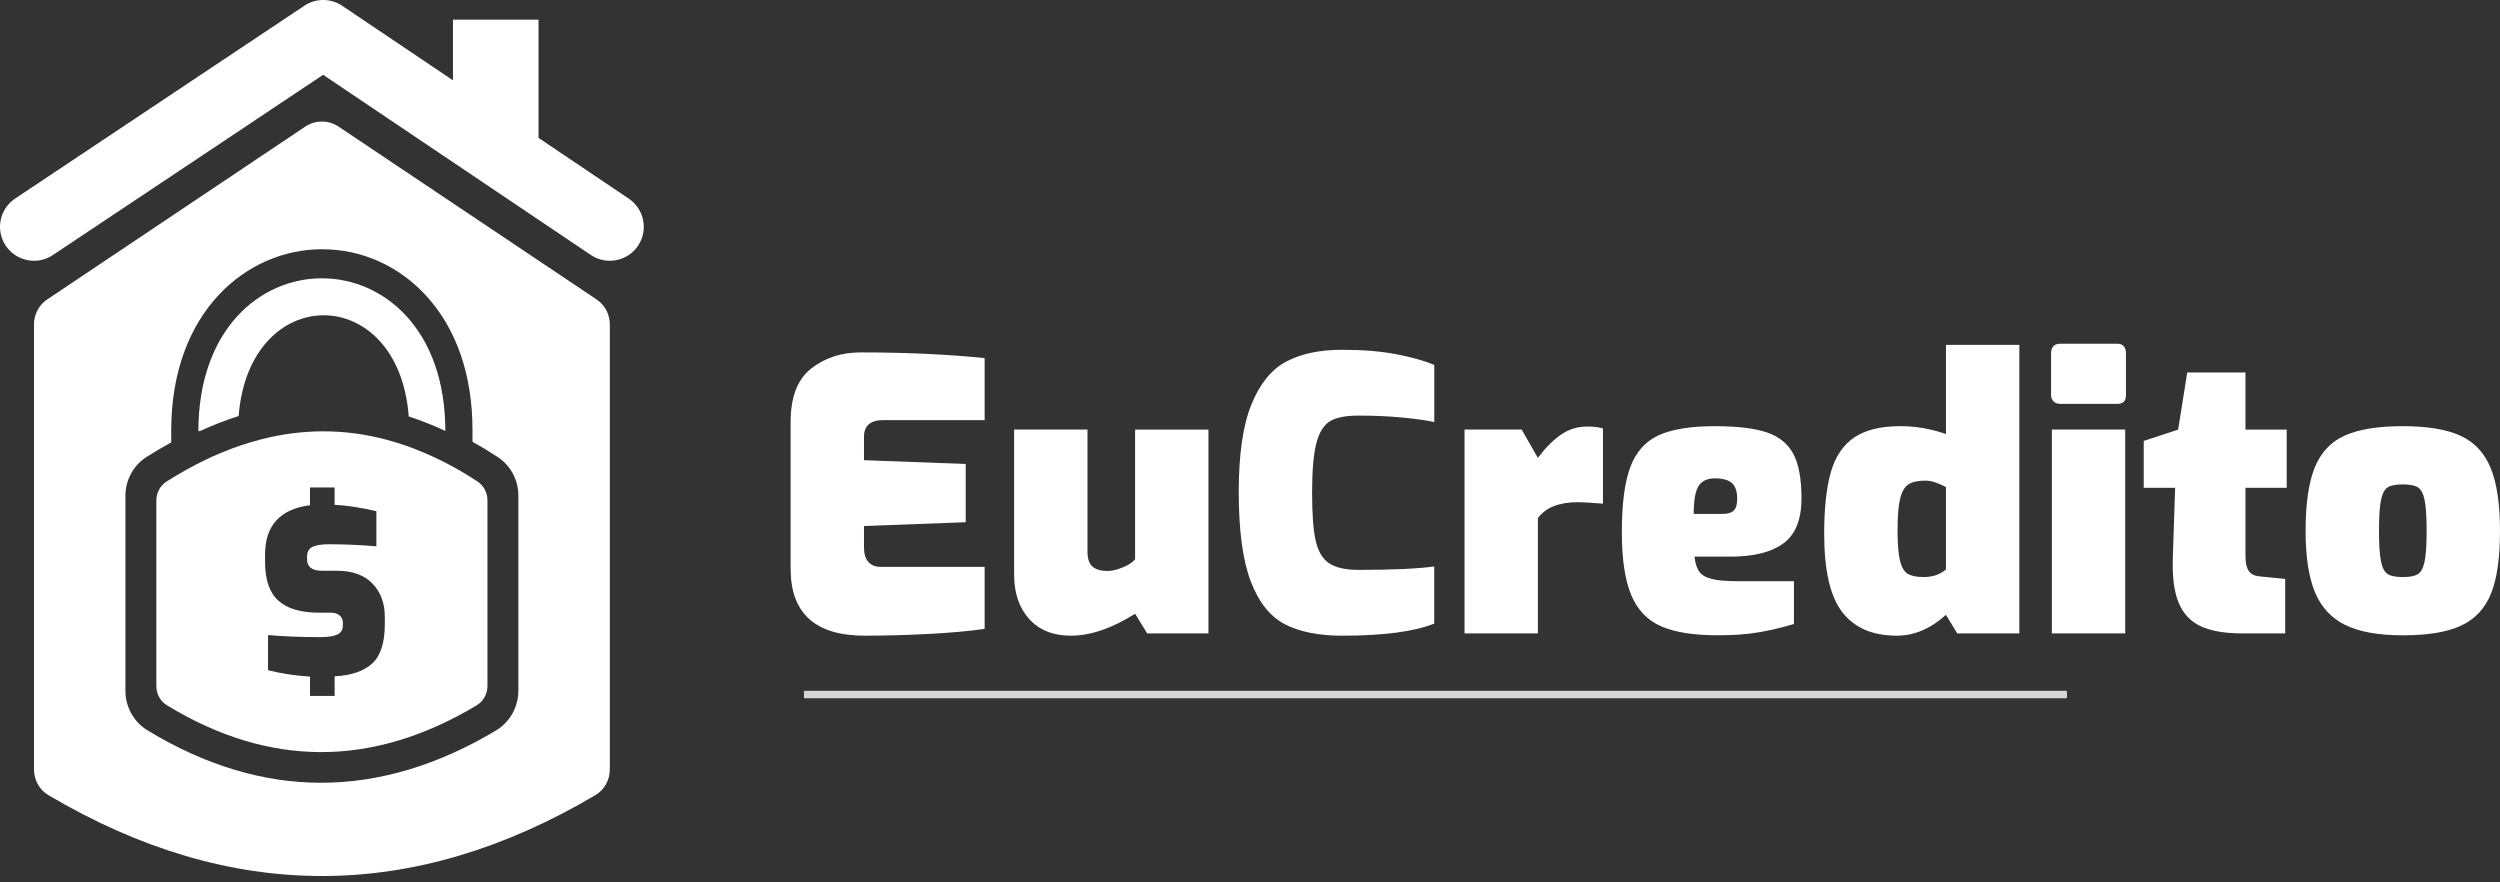
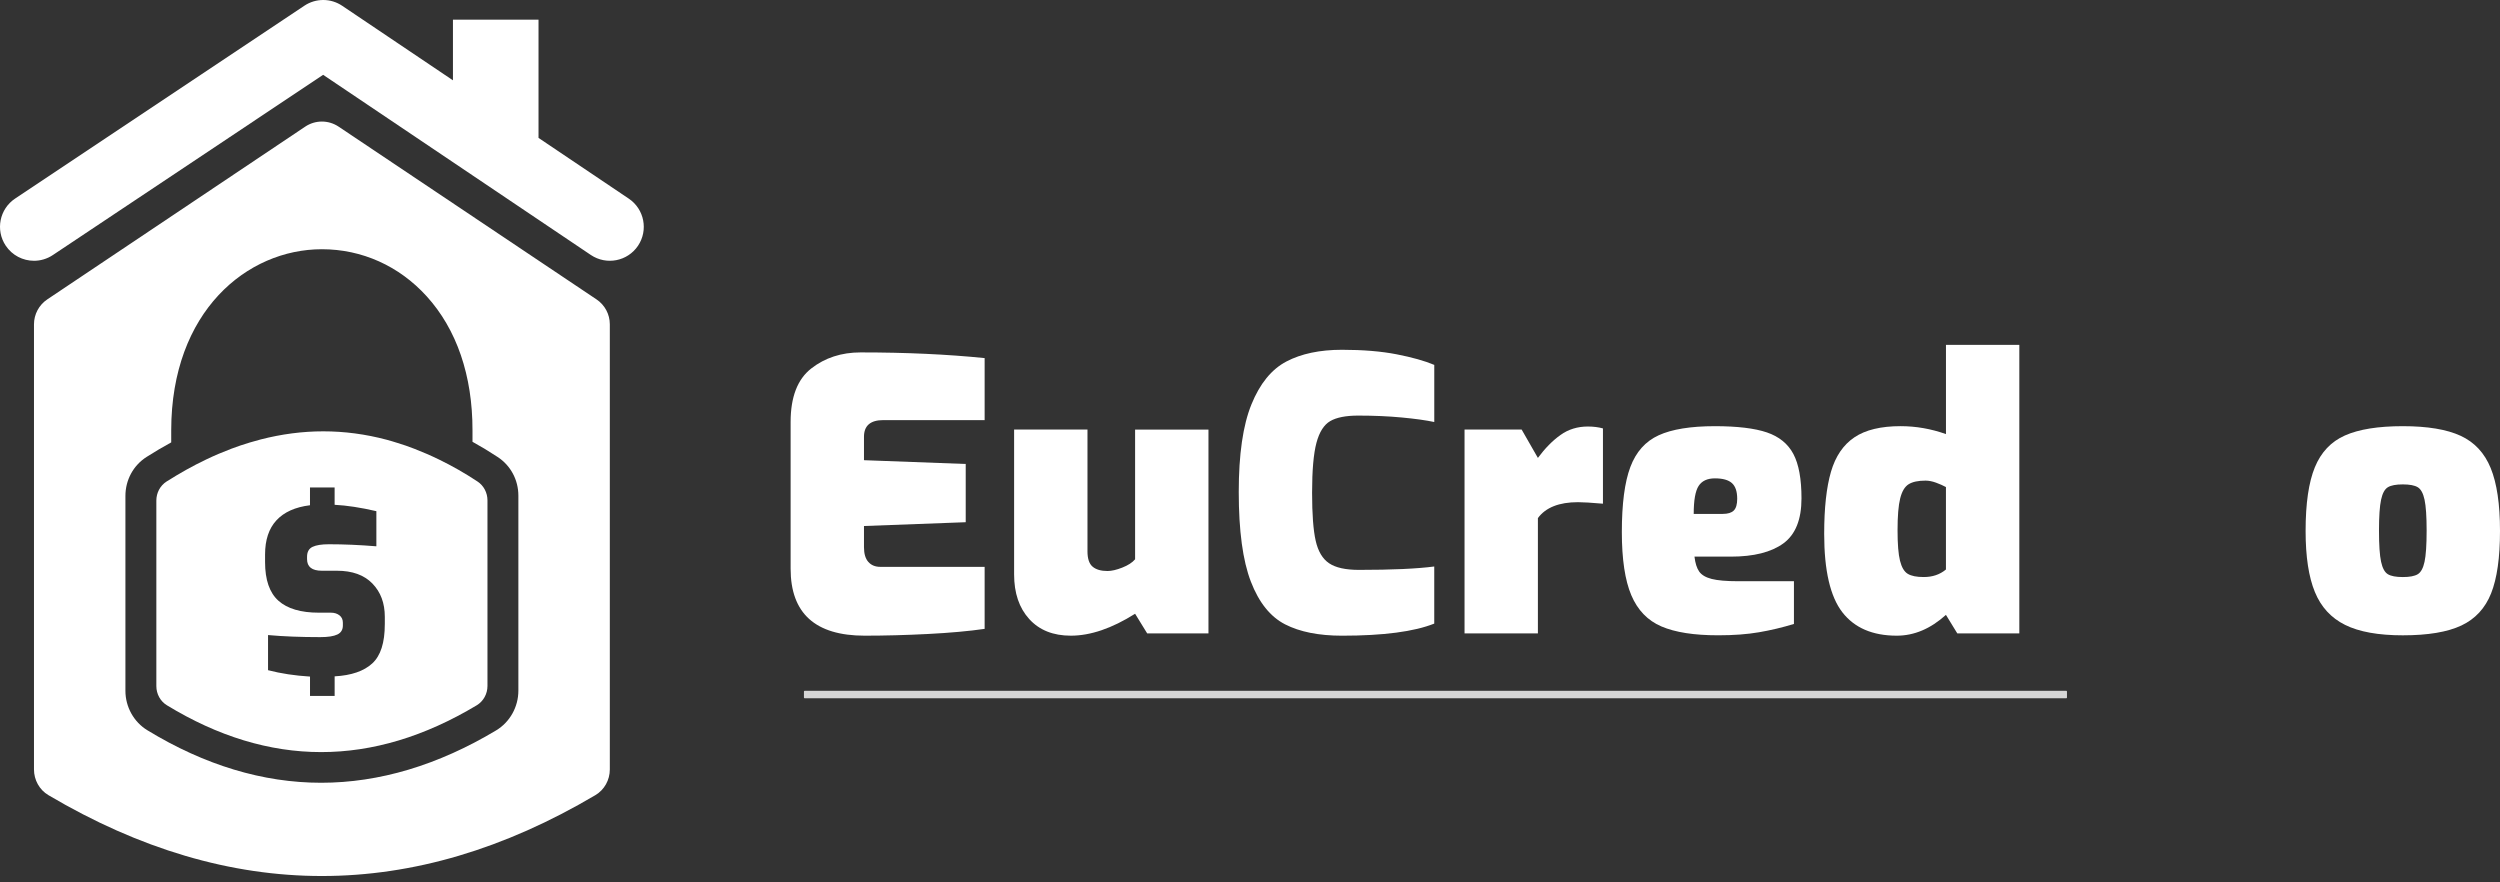
<svg xmlns="http://www.w3.org/2000/svg" width="306" height="108" viewBox="0 0 306 108" fill="none">
  <rect x="0" y="0" width="306" height="108" fill="#333333" stroke="none" />
  <path d="M76.964 24.314L65.915 16.879V2.411H55.441V9.831L41.884 0.708C40.486 -0.232 38.661 -0.237 37.257 0.698L1.852 24.304C-0.059 25.577 -0.575 28.157 0.699 30.068C1.5 31.268 2.818 31.919 4.161 31.919C4.953 31.919 5.755 31.693 6.463 31.222L39.554 9.159L72.322 31.211C74.228 32.492 76.808 31.987 78.091 30.084C79.372 28.178 78.867 25.595 76.964 24.314Z" fill="white" />
  <path d="M58.442 58.934C56.886 57.905 55.321 57.017 53.753 56.255C52.741 55.76 51.73 55.323 50.718 54.932C50.023 54.659 49.34 54.424 48.643 54.214C48.203 54.073 47.765 53.94 47.323 53.823C44.748 53.138 42.16 52.795 39.575 52.795C37.023 52.795 34.464 53.13 31.907 53.789C31.465 53.904 31.027 54.026 30.587 54.159C29.822 54.391 29.056 54.643 28.299 54.932C27.27 55.323 26.234 55.76 25.206 56.255C23.605 57.017 22.006 57.916 20.394 58.934C19.603 59.436 19.137 60.324 19.137 61.264V83.982C19.137 84.933 19.621 85.839 20.439 86.331C26.674 90.132 32.972 92.056 39.314 92.056C45.61 92.056 51.952 90.166 58.346 86.331C59.171 85.839 59.666 84.925 59.666 83.967V61.233C59.663 60.314 59.216 59.444 58.442 58.934ZM47.099 76.416C47.099 78.671 46.589 80.264 45.565 81.204C44.542 82.144 43.006 82.673 40.96 82.785V85.185H37.945V82.813C36.101 82.701 34.388 82.441 32.808 82.032V77.731C34.669 77.9 36.799 77.984 39.202 77.984C40.153 77.984 40.848 77.877 41.295 77.661C41.741 77.448 41.967 77.08 41.967 76.56V76.221C41.967 75.831 41.827 75.529 41.545 75.313C41.267 75.099 40.923 74.992 40.514 74.992H39.033C36.82 74.992 35.167 74.503 34.078 73.527C32.988 72.55 32.444 70.97 32.444 68.793V67.874C32.444 66.086 32.907 64.69 33.839 63.685C34.768 62.68 36.138 62.066 37.942 61.842V59.665H40.957V61.787C42.446 61.863 44.152 62.123 46.068 62.568V66.867C43.982 66.698 42.045 66.617 40.262 66.617C39.366 66.617 38.697 66.724 38.252 66.937C37.807 67.15 37.583 67.557 37.583 68.153V68.434C37.583 69.384 38.184 69.858 39.398 69.858H41.241C43.121 69.858 44.568 70.379 45.581 71.423C46.594 72.464 47.101 73.823 47.101 75.5V76.416H47.099Z" fill="white" />
  <path d="M73.012 36.645L41.447 15.502C40.207 14.671 38.593 14.671 37.356 15.502L5.788 36.645C4.77 37.327 4.159 38.472 4.159 39.699V94.18C4.159 95.467 4.823 96.675 5.929 97.328C28.244 110.523 50.556 110.523 72.871 97.328C73.978 96.675 74.642 95.467 74.642 94.18V39.699C74.642 38.472 74.032 37.327 73.012 36.645ZM63.449 84.542C63.449 86.529 62.405 88.393 60.726 89.4C53.623 93.657 46.419 95.81 39.309 95.81C32.188 95.81 25.039 93.649 18.049 89.39C16.385 88.385 15.351 86.529 15.351 84.56V60.704C15.351 58.746 16.322 56.955 17.955 55.921C18.952 55.284 19.959 54.693 20.957 54.148V52.67C20.967 38.116 30.238 30.506 39.4 30.506C44.295 30.506 48.848 32.547 52.22 36.26C55.896 40.305 57.844 45.976 57.833 52.67V54.075C58.869 54.646 59.893 55.265 60.918 55.94C62.507 56.984 63.449 58.746 63.449 60.668V84.542Z" fill="white" />
-   <path d="M54.508 52.753C53.022 52.05 51.525 51.462 50.028 50.972C49.413 42.721 44.514 38.59 39.624 38.59C34.742 38.59 29.85 42.706 29.21 50.92C27.624 51.428 26.039 52.04 24.453 52.771H24.281C24.292 40.3 31.845 34.065 39.4 34.065C46.953 34.065 54.508 40.292 54.508 52.753Z" fill="white" />
  <path d="M96.772 69.613V51.654C96.772 48.6 97.613 46.416 99.294 45.104C100.976 43.791 102.989 43.135 105.335 43.135C110.891 43.135 115.949 43.367 120.519 43.831V51.422H108.113C106.54 51.422 105.751 52.102 105.751 53.459V56.328L118.204 56.791V63.919L105.751 64.383V66.976C105.751 67.778 105.928 68.382 106.285 68.78C106.639 69.181 107.126 69.382 107.743 69.382H120.519V76.974C118.605 77.252 116.298 77.46 113.598 77.599C110.899 77.737 108.313 77.807 105.845 77.807C99.794 77.807 96.772 75.076 96.772 69.613Z" fill="white" />
  <path d="M125.978 75.771C124.744 74.414 124.127 72.592 124.127 70.309V52.578H133.107V67.484C133.107 68.379 133.315 69.004 133.732 69.358C134.148 69.712 134.757 69.892 135.559 69.892C136.051 69.892 136.655 69.754 137.364 69.475C138.072 69.197 138.598 68.858 138.936 68.457V52.581H147.916V77.531H140.417L138.936 75.123C136.096 76.914 133.474 77.807 131.068 77.807C128.91 77.807 127.212 77.13 125.978 75.771Z" fill="white" />
  <path d="M157.294 76.419C155.489 75.492 154.091 73.751 153.105 71.189C152.118 68.627 151.623 64.971 151.623 60.217C151.623 55.619 152.139 52.047 153.175 49.501C154.208 46.955 155.635 45.203 157.455 44.247C159.275 43.292 161.545 42.813 164.261 42.813C166.823 42.813 169.051 42.998 170.949 43.367C172.847 43.737 174.381 44.169 175.555 44.664V51.654C174.537 51.438 173.209 51.253 171.574 51.1C169.939 50.946 168.163 50.868 166.25 50.868C164.737 50.868 163.594 51.092 162.824 51.54C162.053 51.987 161.488 52.875 161.134 54.2C160.78 55.528 160.6 57.564 160.6 60.311C160.6 62.935 160.746 64.893 161.04 66.19C161.334 67.486 161.881 68.405 162.683 68.944C163.485 69.486 164.703 69.754 166.341 69.754C170.384 69.754 173.454 69.616 175.552 69.338V76.328C173.084 77.315 169.319 77.809 164.258 77.809C161.42 77.807 159.1 77.346 157.294 76.419Z" fill="white" />
  <path d="M179.26 52.578H186.25L188.239 56.049C189.104 54.877 190.023 53.943 190.994 53.248C191.965 52.552 193.084 52.206 194.35 52.206C195.029 52.206 195.646 52.284 196.201 52.438V61.652C194.782 61.529 193.764 61.467 193.147 61.467C190.832 61.467 189.197 62.115 188.239 63.412V77.531H179.26V52.578Z" fill="white" />
  <path d="M203.353 76.674C201.671 75.951 200.445 74.677 199.671 72.855C198.901 71.035 198.513 68.457 198.513 65.125C198.513 61.67 198.859 59.014 199.554 57.163C200.249 55.312 201.405 54.016 203.027 53.276C204.647 52.537 206.938 52.164 209.901 52.164C212.648 52.164 214.769 52.42 216.266 52.927C217.763 53.438 218.844 54.315 219.508 55.565C220.172 56.814 220.502 58.627 220.502 61.004C220.502 63.597 219.763 65.432 218.282 66.513C216.8 67.593 214.655 68.132 211.848 68.132H207.404C207.498 68.934 207.688 69.543 207.982 69.96C208.276 70.376 208.784 70.678 209.51 70.863C210.234 71.048 211.322 71.142 212.772 71.142H219.578V76.372C218.159 76.804 216.732 77.145 215.295 77.39C213.861 77.638 212.202 77.76 210.32 77.76C207.357 77.763 205.032 77.398 203.353 76.674ZM210.874 62.901C211.492 62.901 211.939 62.764 212.218 62.485C212.496 62.206 212.634 61.73 212.634 61.05C212.634 60.155 212.418 59.517 211.986 59.129C211.554 58.744 210.859 58.551 209.903 58.551C208.977 58.551 208.313 58.861 207.912 59.478C207.511 60.095 207.31 61.238 207.31 62.904H210.874V62.901Z" fill="white" />
  <path d="M225.501 74.938C224.02 73.024 223.28 69.829 223.28 65.354C223.28 62.175 223.559 59.637 224.113 57.739C224.668 55.841 225.626 54.437 226.983 53.526C228.339 52.615 230.224 52.162 232.63 52.162C234.512 52.162 236.363 52.485 238.186 53.133V42.209H247.165V77.528H239.573L238.183 75.26C236.301 76.958 234.296 77.807 232.166 77.807C229.203 77.807 226.983 76.851 225.501 74.938ZM238.183 69.707V59.616C237.845 59.431 237.444 59.254 236.98 59.082C236.517 58.913 236.085 58.827 235.684 58.827C234.788 58.827 234.101 58.973 233.624 59.267C233.145 59.561 232.799 60.139 232.583 61.004C232.367 61.868 232.26 63.164 232.26 64.891C232.26 66.588 232.359 67.838 232.562 68.64C232.762 69.442 233.077 69.975 233.51 70.236C233.942 70.499 234.59 70.629 235.454 70.629C236.532 70.634 237.444 70.324 238.183 69.707Z" fill="white" />
-   <path d="M251.354 49.131C251.154 48.931 251.052 48.676 251.052 48.369V43.232C251.052 42.862 251.146 42.576 251.331 42.375C251.516 42.175 251.794 42.073 252.164 42.073H259.199C259.537 42.073 259.792 42.182 259.962 42.396C260.131 42.612 260.217 42.891 260.217 43.229V48.366C260.217 49.077 259.876 49.431 259.199 49.431H252.164C251.826 49.431 251.555 49.332 251.354 49.131ZM251.146 52.578H260.126V77.528H251.146V52.578Z" fill="white" />
-   <path d="M269.36 76.651C268.111 76.065 267.207 75.094 266.653 73.735C266.098 72.378 265.866 70.509 265.958 68.135L266.236 59.709H262.393V53.969L266.606 52.581L267.718 45.59H274.846V52.581H279.892V59.709H274.846V68.088C274.846 68.89 274.976 69.483 275.239 69.871C275.502 70.257 275.927 70.48 276.512 70.543L279.707 70.866V77.531H274.523C272.331 77.531 270.61 77.237 269.36 76.651Z" fill="white" />
  <path d="M287.044 76.489C285.33 75.641 284.096 74.3 283.341 72.462C282.584 70.626 282.206 68.135 282.206 64.987C282.206 61.623 282.584 59.022 283.341 57.187C284.096 55.351 285.323 54.055 287.023 53.3C288.72 52.545 291.079 52.164 294.104 52.164C297.127 52.164 299.489 52.558 301.186 53.344C302.884 54.13 304.11 55.45 304.865 57.301C305.62 59.152 306 61.714 306 64.987C306 68.257 305.638 70.803 304.912 72.626C304.185 74.448 302.975 75.758 301.277 76.56C299.58 77.362 297.187 77.763 294.102 77.763C291.108 77.763 288.757 77.338 287.044 76.489ZM295.932 70.285C296.317 70.053 296.596 69.546 296.765 68.757C296.934 67.971 297.02 66.698 297.02 64.938C297.02 63.209 296.934 61.951 296.765 61.165C296.596 60.379 296.317 59.868 295.932 59.637C295.547 59.405 294.938 59.29 294.104 59.29C293.271 59.29 292.662 59.405 292.277 59.637C291.891 59.868 291.613 60.376 291.444 61.165C291.274 61.951 291.188 63.209 291.188 64.938C291.188 66.695 291.272 67.971 291.444 68.757C291.613 69.543 291.891 70.053 292.277 70.285C292.662 70.517 293.271 70.631 294.104 70.631C294.935 70.634 295.544 70.517 295.932 70.285Z" fill="white" />
  <path opacity="0.8" d="M252.916 85.466H98.485C98.438 85.466 98.402 85.43 98.402 85.383V84.638C98.402 84.592 98.438 84.555 98.485 84.555H252.914C252.961 84.555 252.997 84.592 252.997 84.638V85.383C253 85.427 252.961 85.466 252.916 85.466Z" fill="white" />
</svg>